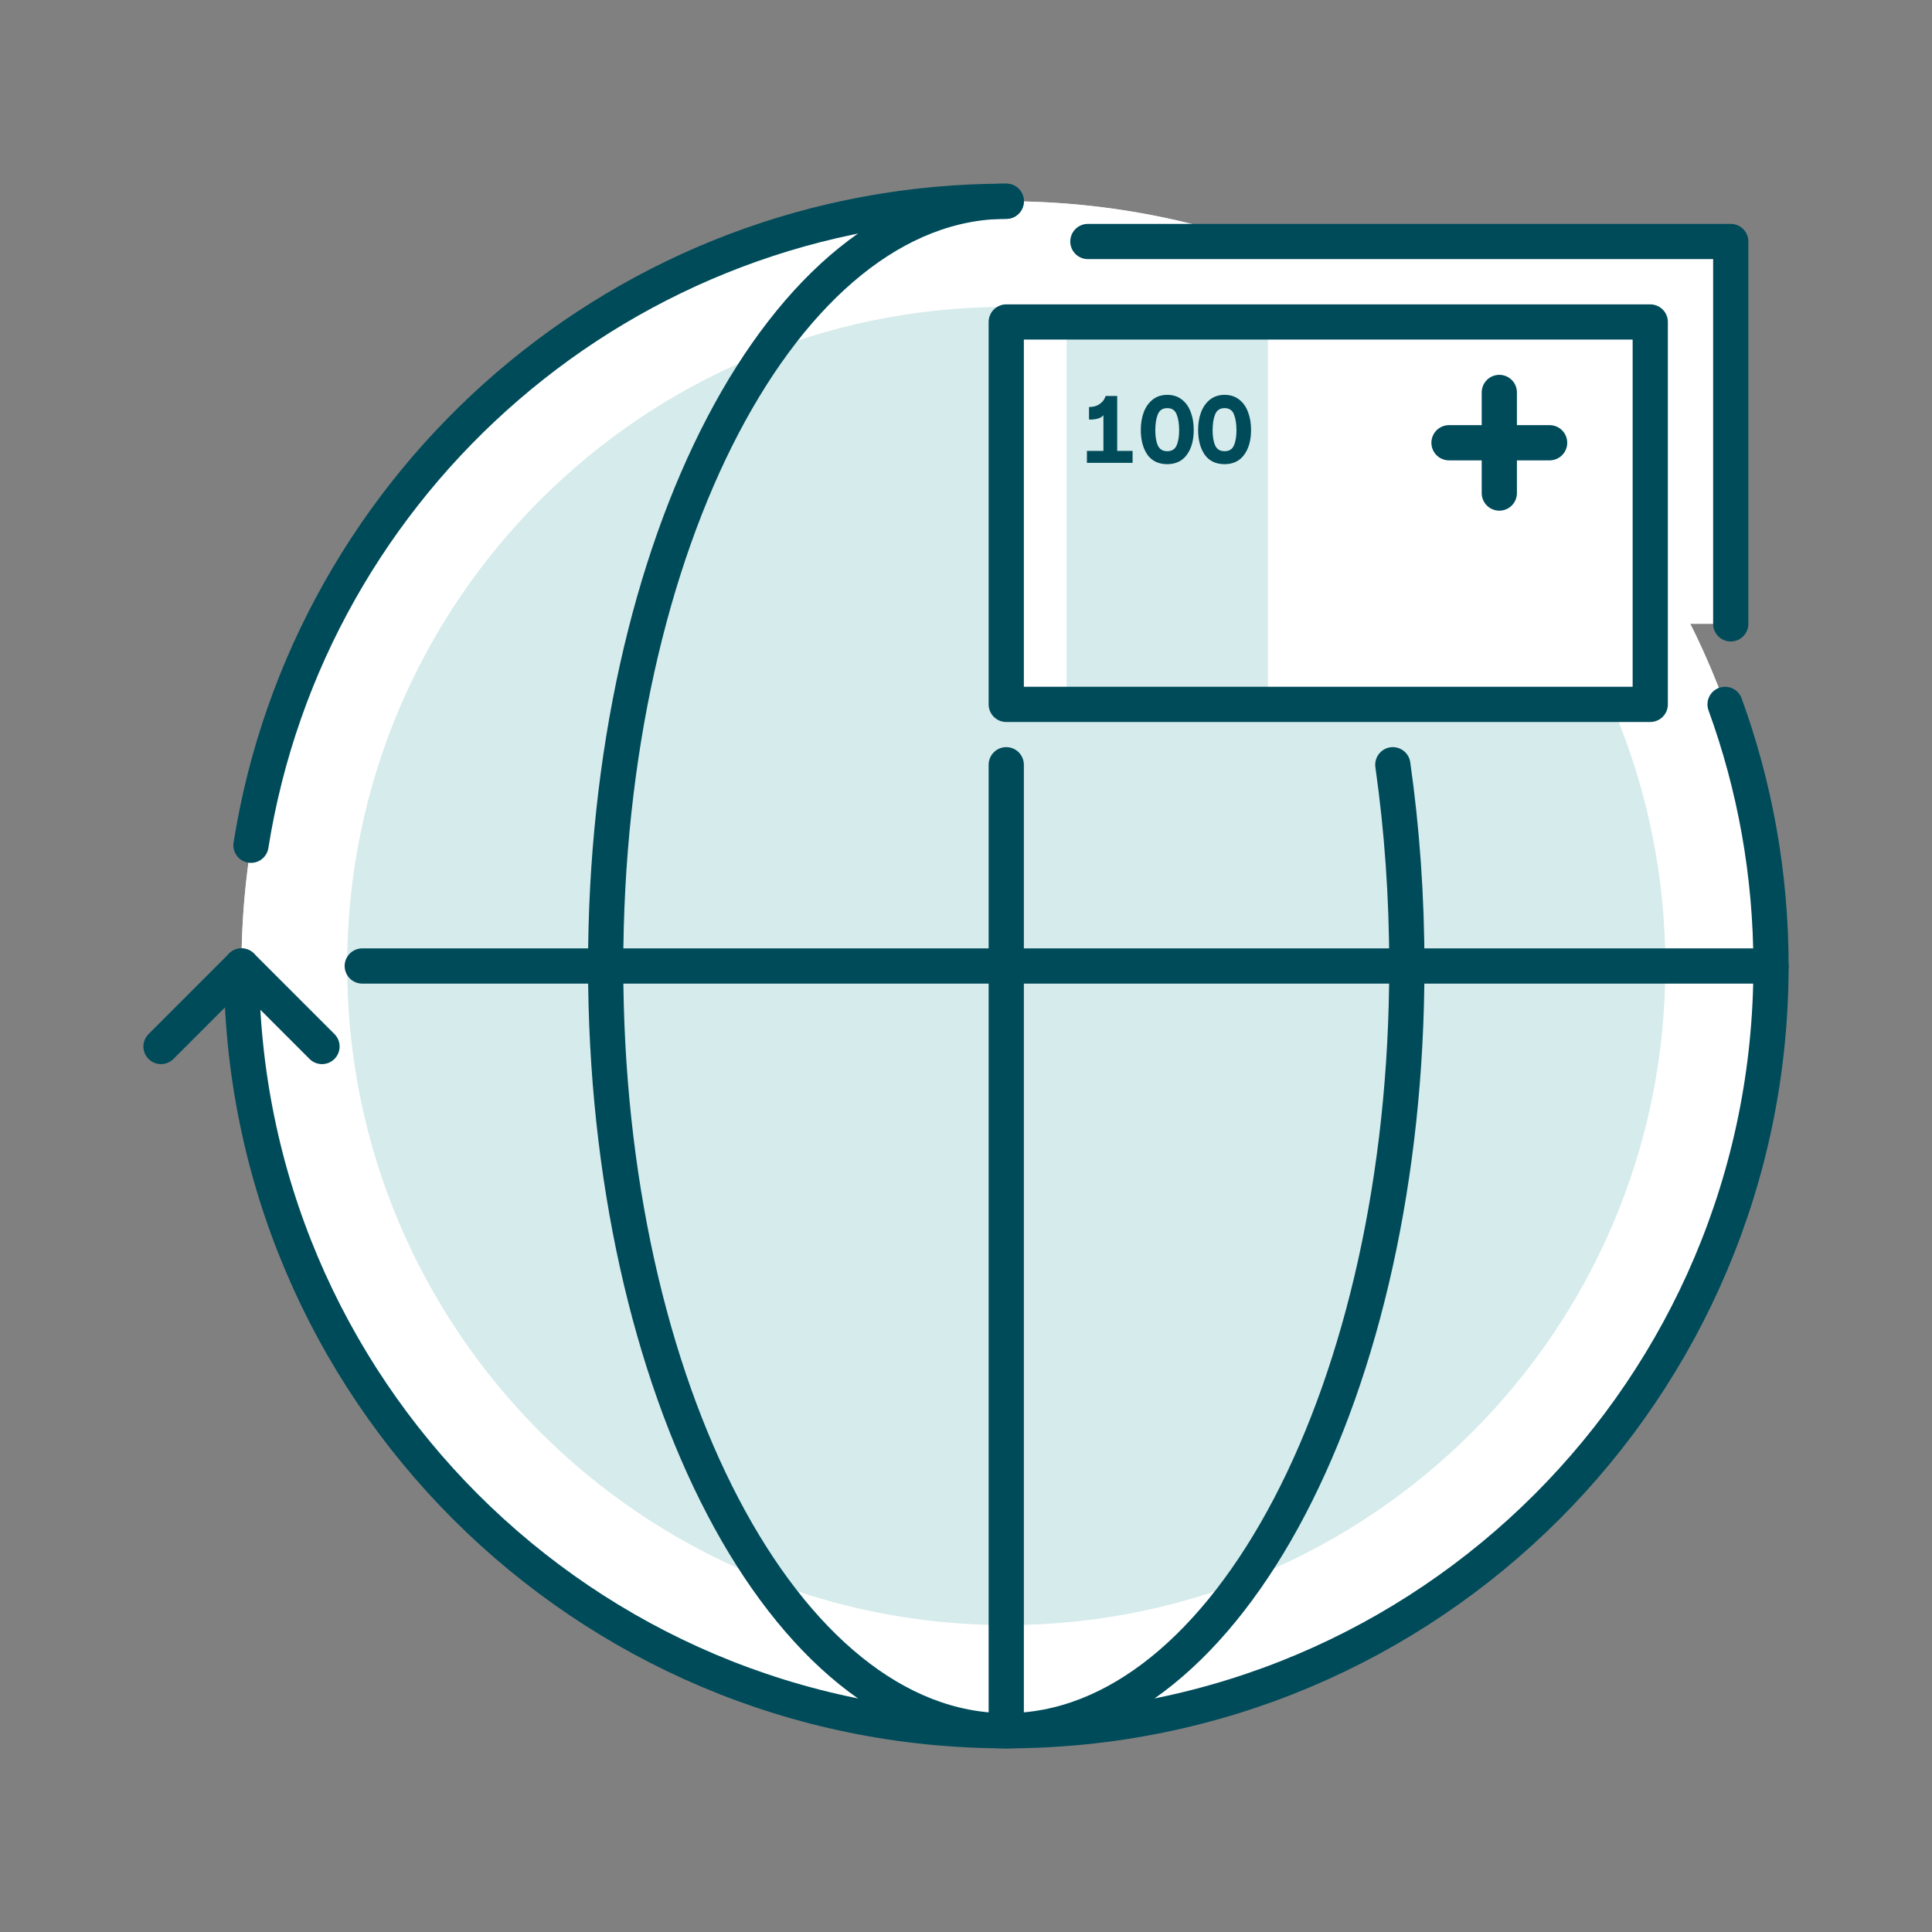
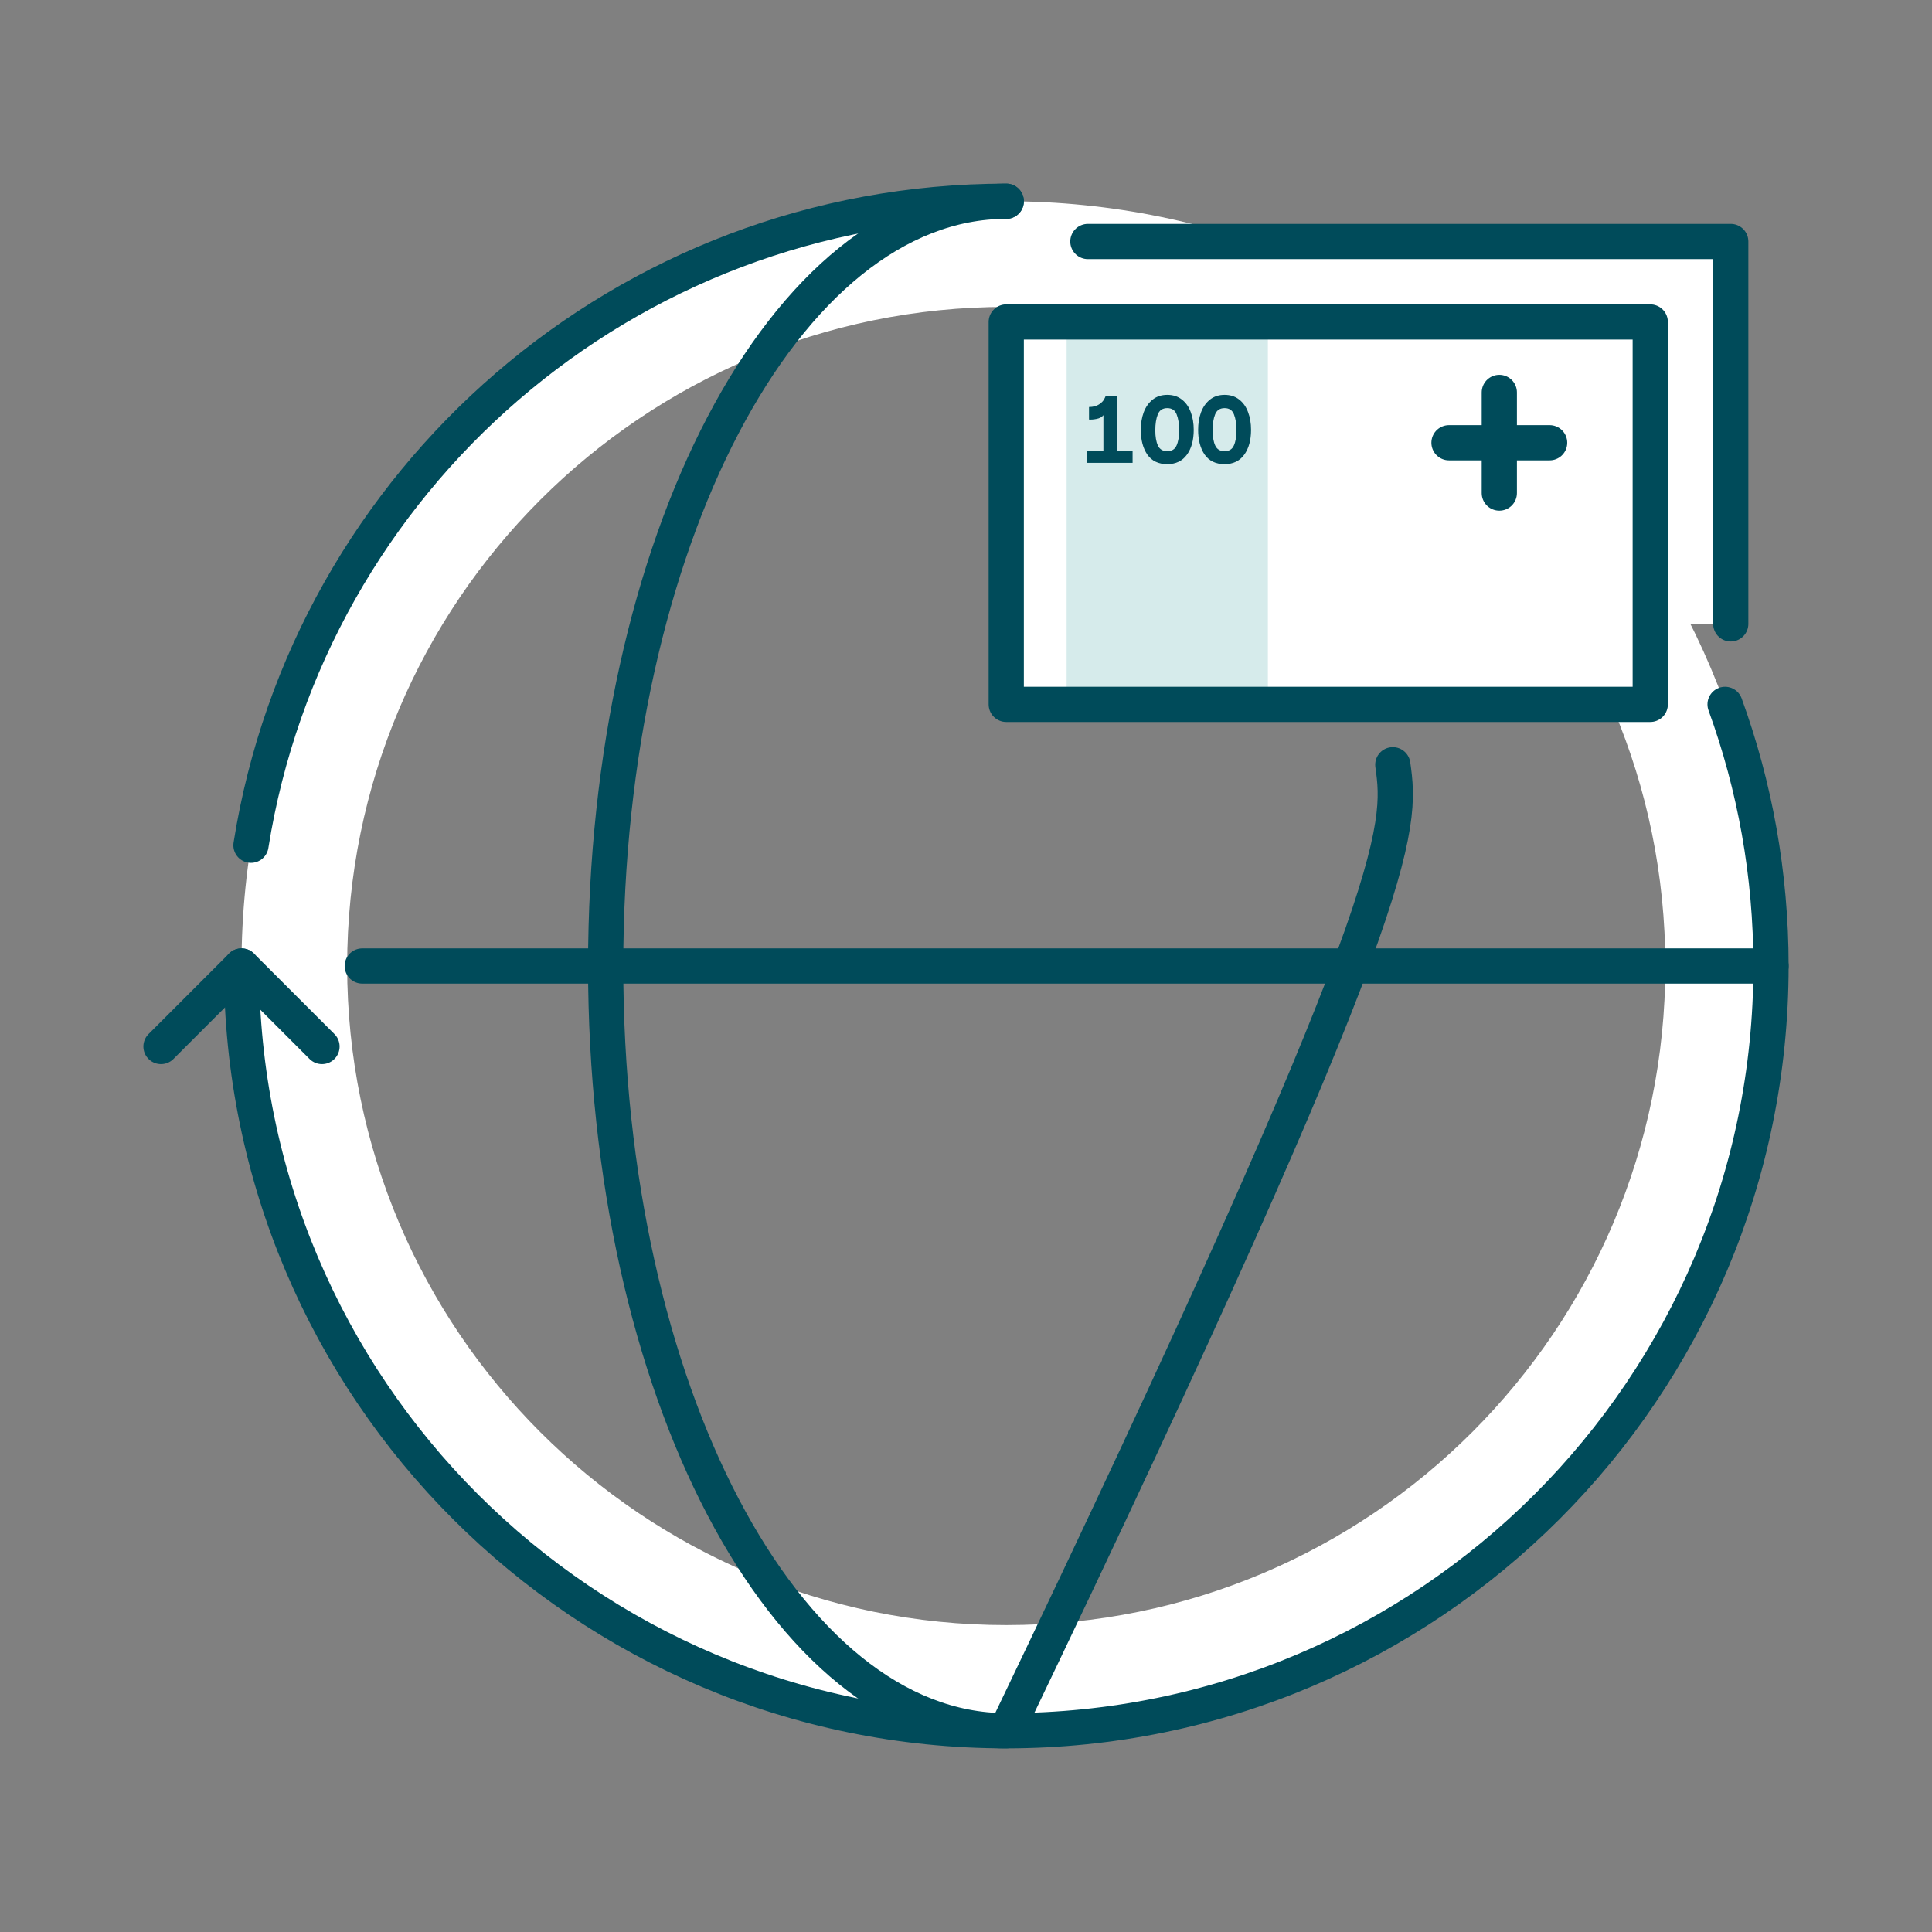
<svg xmlns="http://www.w3.org/2000/svg" width="96" height="96" viewBox="0 0 96 96" fill="none">
  <rect x="0" y="0" width="96" height="96" fill="#808080" stroke="none" />
-   <circle cx="50" cy="48" r="38" fill="#D6EBEB" />
  <path fill-rule="evenodd" clip-rule="evenodd" d="M50 86C70.987 86 88 68.987 88 48C88 27.013 70.987 10 50 10C29.013 10 12 27.013 12 48C12 68.987 29.013 86 50 86ZM82.75 48C82.75 66.087 68.087 80.75 50 80.75C31.913 80.75 17.25 66.087 17.25 48C17.25 29.913 31.913 15.25 50 15.25C68.087 15.25 82.75 29.913 82.75 48Z" fill="white" />
  <path d="M12 48C12 68.987 29.013 86 50 86C70.987 86 88 68.987 88 48C88 43.434 87.195 39.056 85.718 35M50 10C31.055 10 15.348 23.864 12.471 42" stroke="#004B5A" stroke-width="1.75" stroke-linecap="round" stroke-linejoin="round" />
-   <path d="M50 10C39.007 10 30.095 27.013 30.095 48C30.095 68.987 39.007 86 50 86C60.993 86 69.905 68.987 69.905 48C69.905 44.539 69.662 41.186 69.208 38" stroke="#004B5A" stroke-width="1.75" stroke-linecap="round" stroke-linejoin="round" />
-   <path d="M50 86V38" stroke="#004B5A" stroke-width="1.75" stroke-linecap="round" />
+   <path d="M50 10C39.007 10 30.095 27.013 30.095 48C30.095 68.987 39.007 86 50 86C69.905 44.539 69.662 41.186 69.208 38" stroke="#004B5A" stroke-width="1.75" stroke-linecap="round" stroke-linejoin="round" />
  <path d="M88 48L18 48" stroke="#004B5A" stroke-width="1.75" stroke-linecap="round" />
  <path d="M8 52L12 48L16 52" stroke="#004B5A" stroke-width="1.75" stroke-linecap="round" stroke-linejoin="round" />
  <path d="M54 12H86V31H54L54 12Z" fill="white" />
  <path d="M50 15.999H82V34.999H50V15.999Z" fill="white" />
  <rect x="53" y="16" width="10" height="19" fill="#D6EBEB" />
  <path d="M50 15.999H82V35H50V15.999Z" stroke="#004B5A" stroke-width="1.75" stroke-linejoin="round" />
  <path d="M54.056 12H86V31" stroke="#004B5A" stroke-width="1.75" stroke-linecap="round" stroke-linejoin="round" />
  <path d="M74.5 19.5V24.5M72 22C72.456 22 75.669 22 77 22" stroke="#004B5A" stroke-width="1.75" stroke-linecap="round" />
  <path d="M60.849 23.065C60.409 23.062 60.079 22.904 59.859 22.59C59.642 22.273 59.534 21.863 59.534 21.36C59.534 21.04 59.582 20.748 59.679 20.485C59.779 20.222 59.927 20.012 60.124 19.855C60.324 19.698 60.566 19.62 60.849 19.62C61.132 19.62 61.372 19.697 61.569 19.85C61.769 20.003 61.917 20.212 62.014 20.475C62.114 20.735 62.164 21.03 62.164 21.36C62.164 21.873 62.051 22.285 61.824 22.595C61.601 22.905 61.276 23.062 60.849 23.065ZM60.254 21.385C60.254 21.698 60.297 21.95 60.384 22.14C60.471 22.327 60.626 22.42 60.849 22.42C61.072 22.42 61.226 22.327 61.309 22.14C61.396 21.95 61.439 21.698 61.439 21.385C61.439 21.058 61.397 20.794 61.314 20.59C61.234 20.384 61.079 20.28 60.849 20.28C60.619 20.28 60.462 20.384 60.379 20.59C60.296 20.794 60.254 21.058 60.254 21.385Z" fill="#004B5A" />
  <path d="M58.001 23.065C57.561 23.062 57.231 22.904 57.011 22.59C56.794 22.273 56.686 21.863 56.686 21.36C56.686 21.04 56.734 20.748 56.831 20.485C56.931 20.222 57.079 20.012 57.276 19.855C57.476 19.698 57.718 19.62 58.001 19.62C58.284 19.62 58.524 19.697 58.721 19.85C58.921 20.003 59.069 20.212 59.166 20.475C59.266 20.735 59.316 21.03 59.316 21.36C59.316 21.873 59.203 22.285 58.976 22.595C58.753 22.905 58.428 23.062 58.001 23.065ZM57.406 21.385C57.406 21.698 57.449 21.95 57.536 22.14C57.623 22.327 57.778 22.42 58.001 22.42C58.224 22.42 58.378 22.327 58.461 22.14C58.548 21.95 58.591 21.698 58.591 21.385C58.591 21.058 58.549 20.794 58.466 20.59C58.386 20.384 58.231 20.28 58.001 20.28C57.771 20.28 57.614 20.384 57.531 20.59C57.448 20.794 57.406 21.058 57.406 21.385Z" fill="#004B5A" />
  <path d="M55.513 22.405H56.278V23H54.008V22.405H54.828V20.63C54.755 20.723 54.643 20.785 54.493 20.815C54.343 20.845 54.216 20.855 54.113 20.845V20.225C54.319 20.222 54.483 20.18 54.603 20.1C54.726 20.02 54.811 19.937 54.858 19.85C54.908 19.763 54.933 19.705 54.933 19.675H55.513V22.405Z" fill="#004B5A" />
</svg>